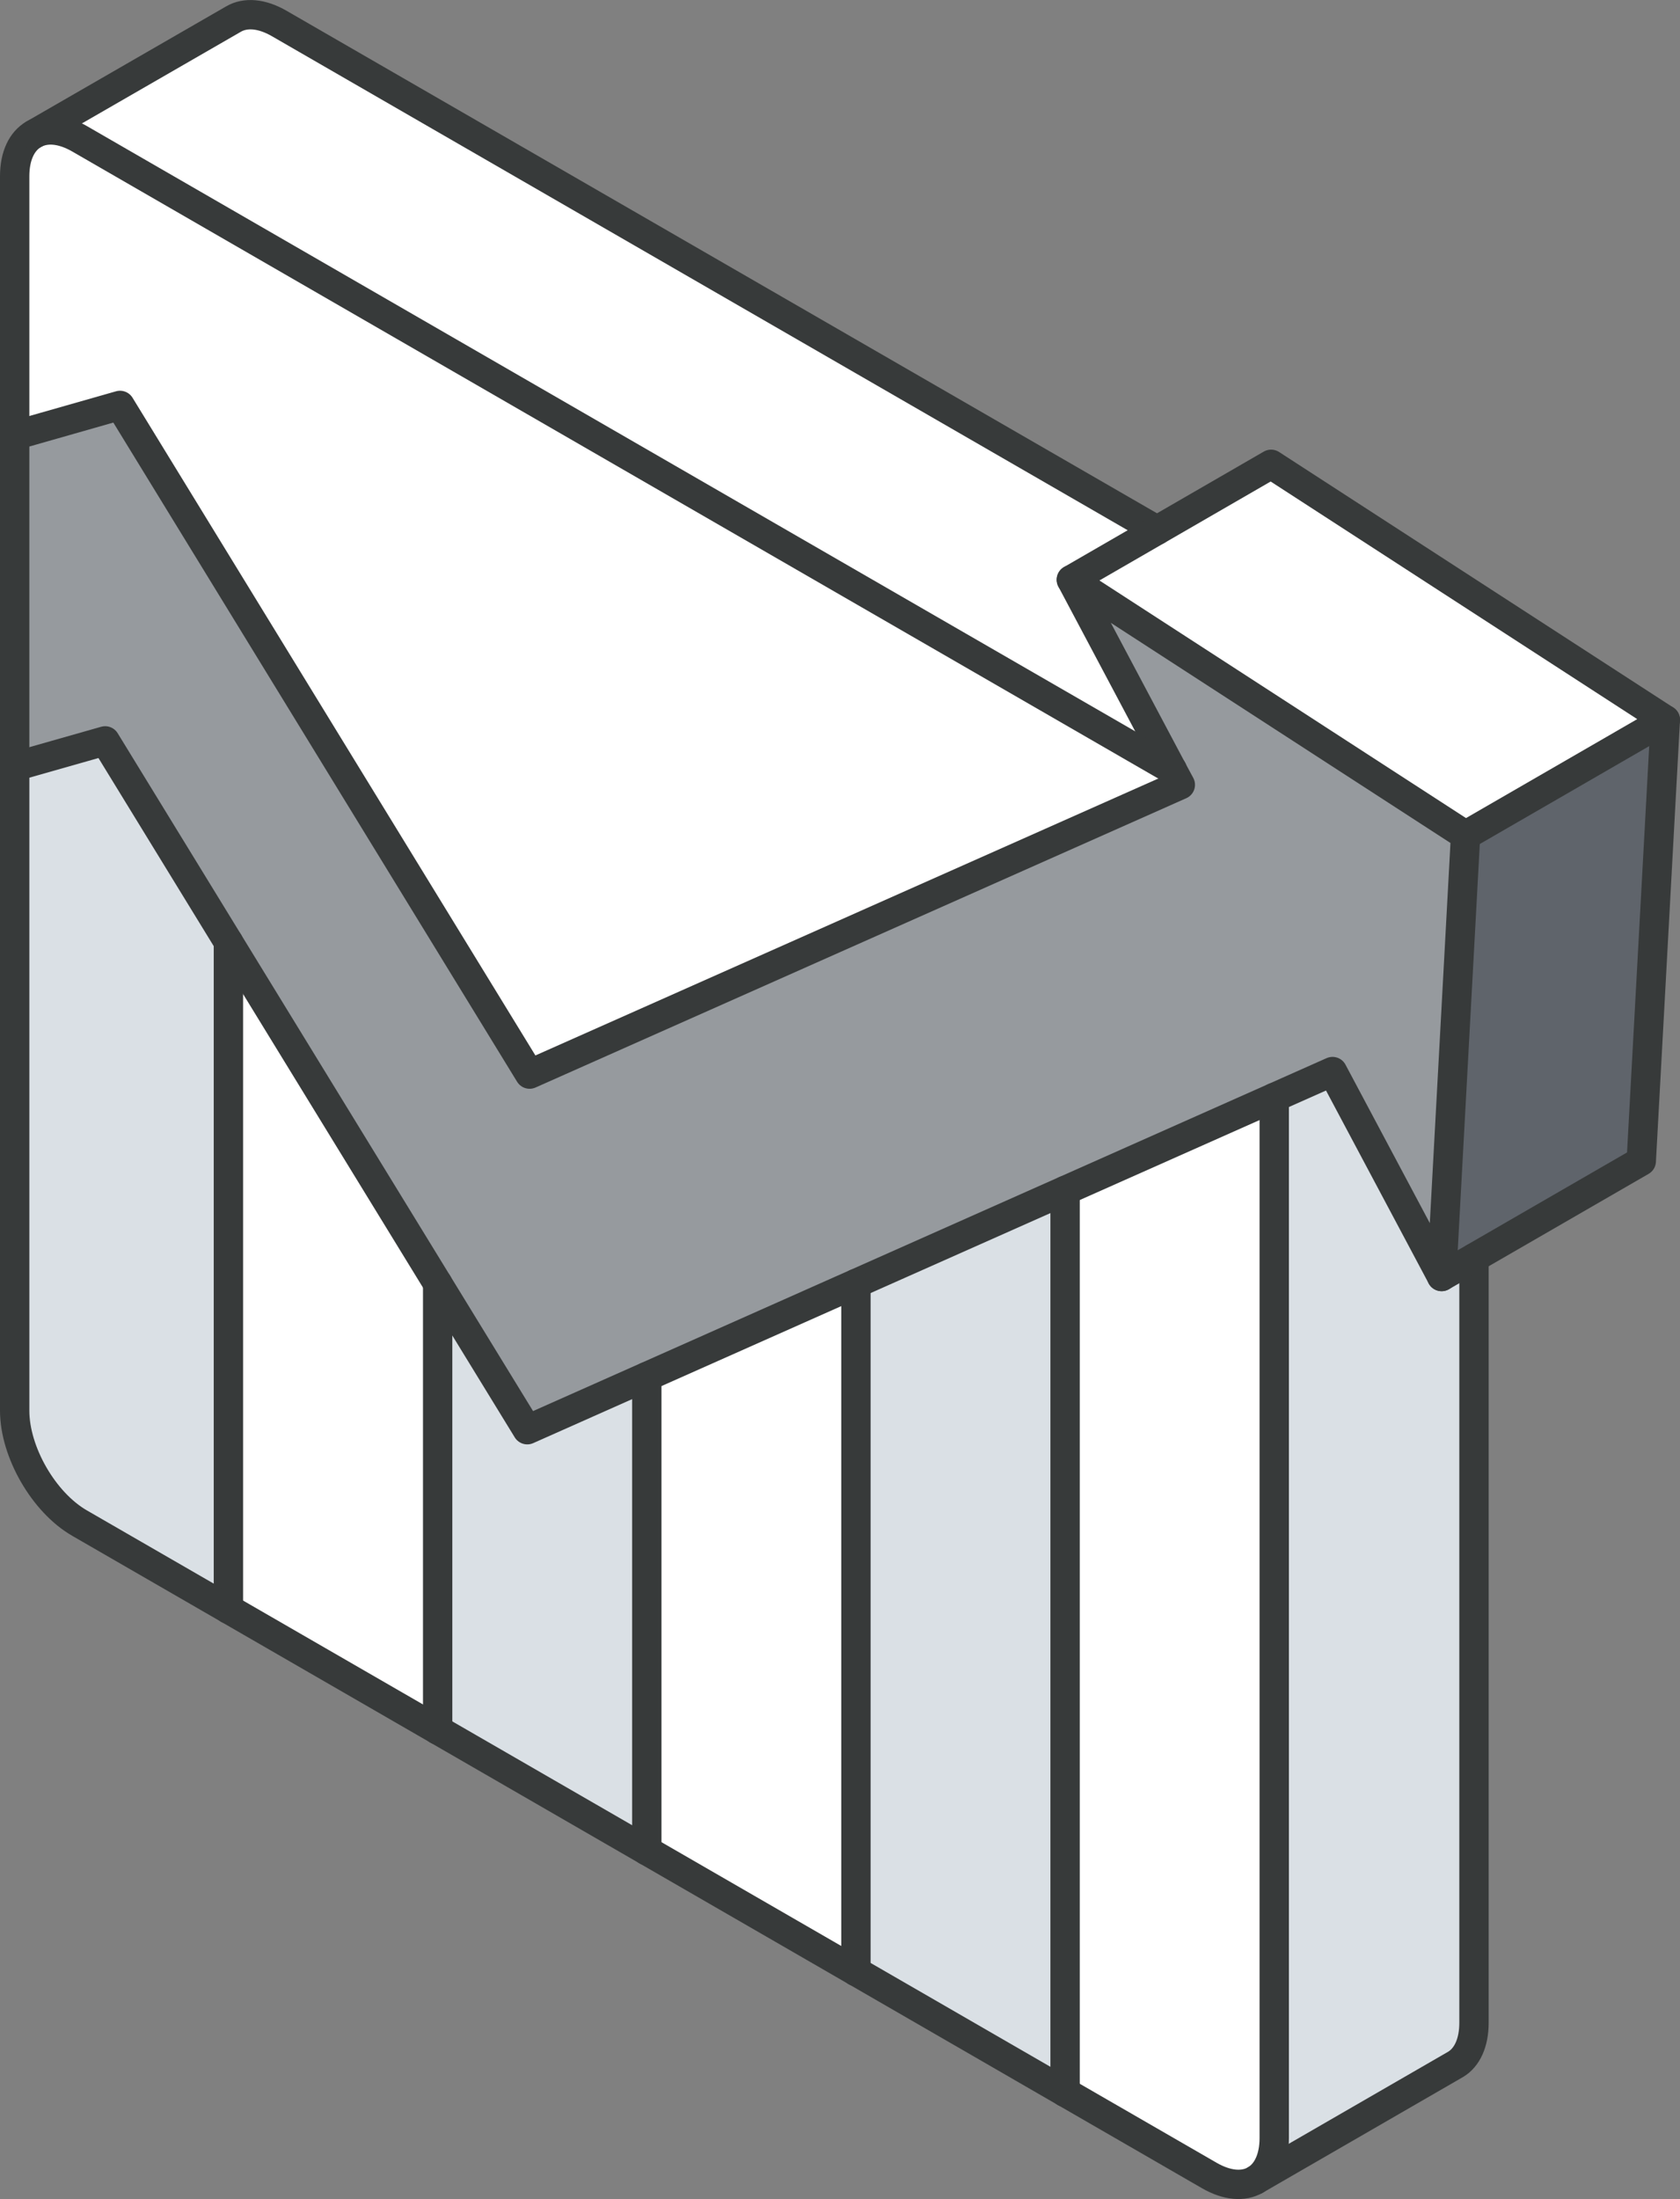
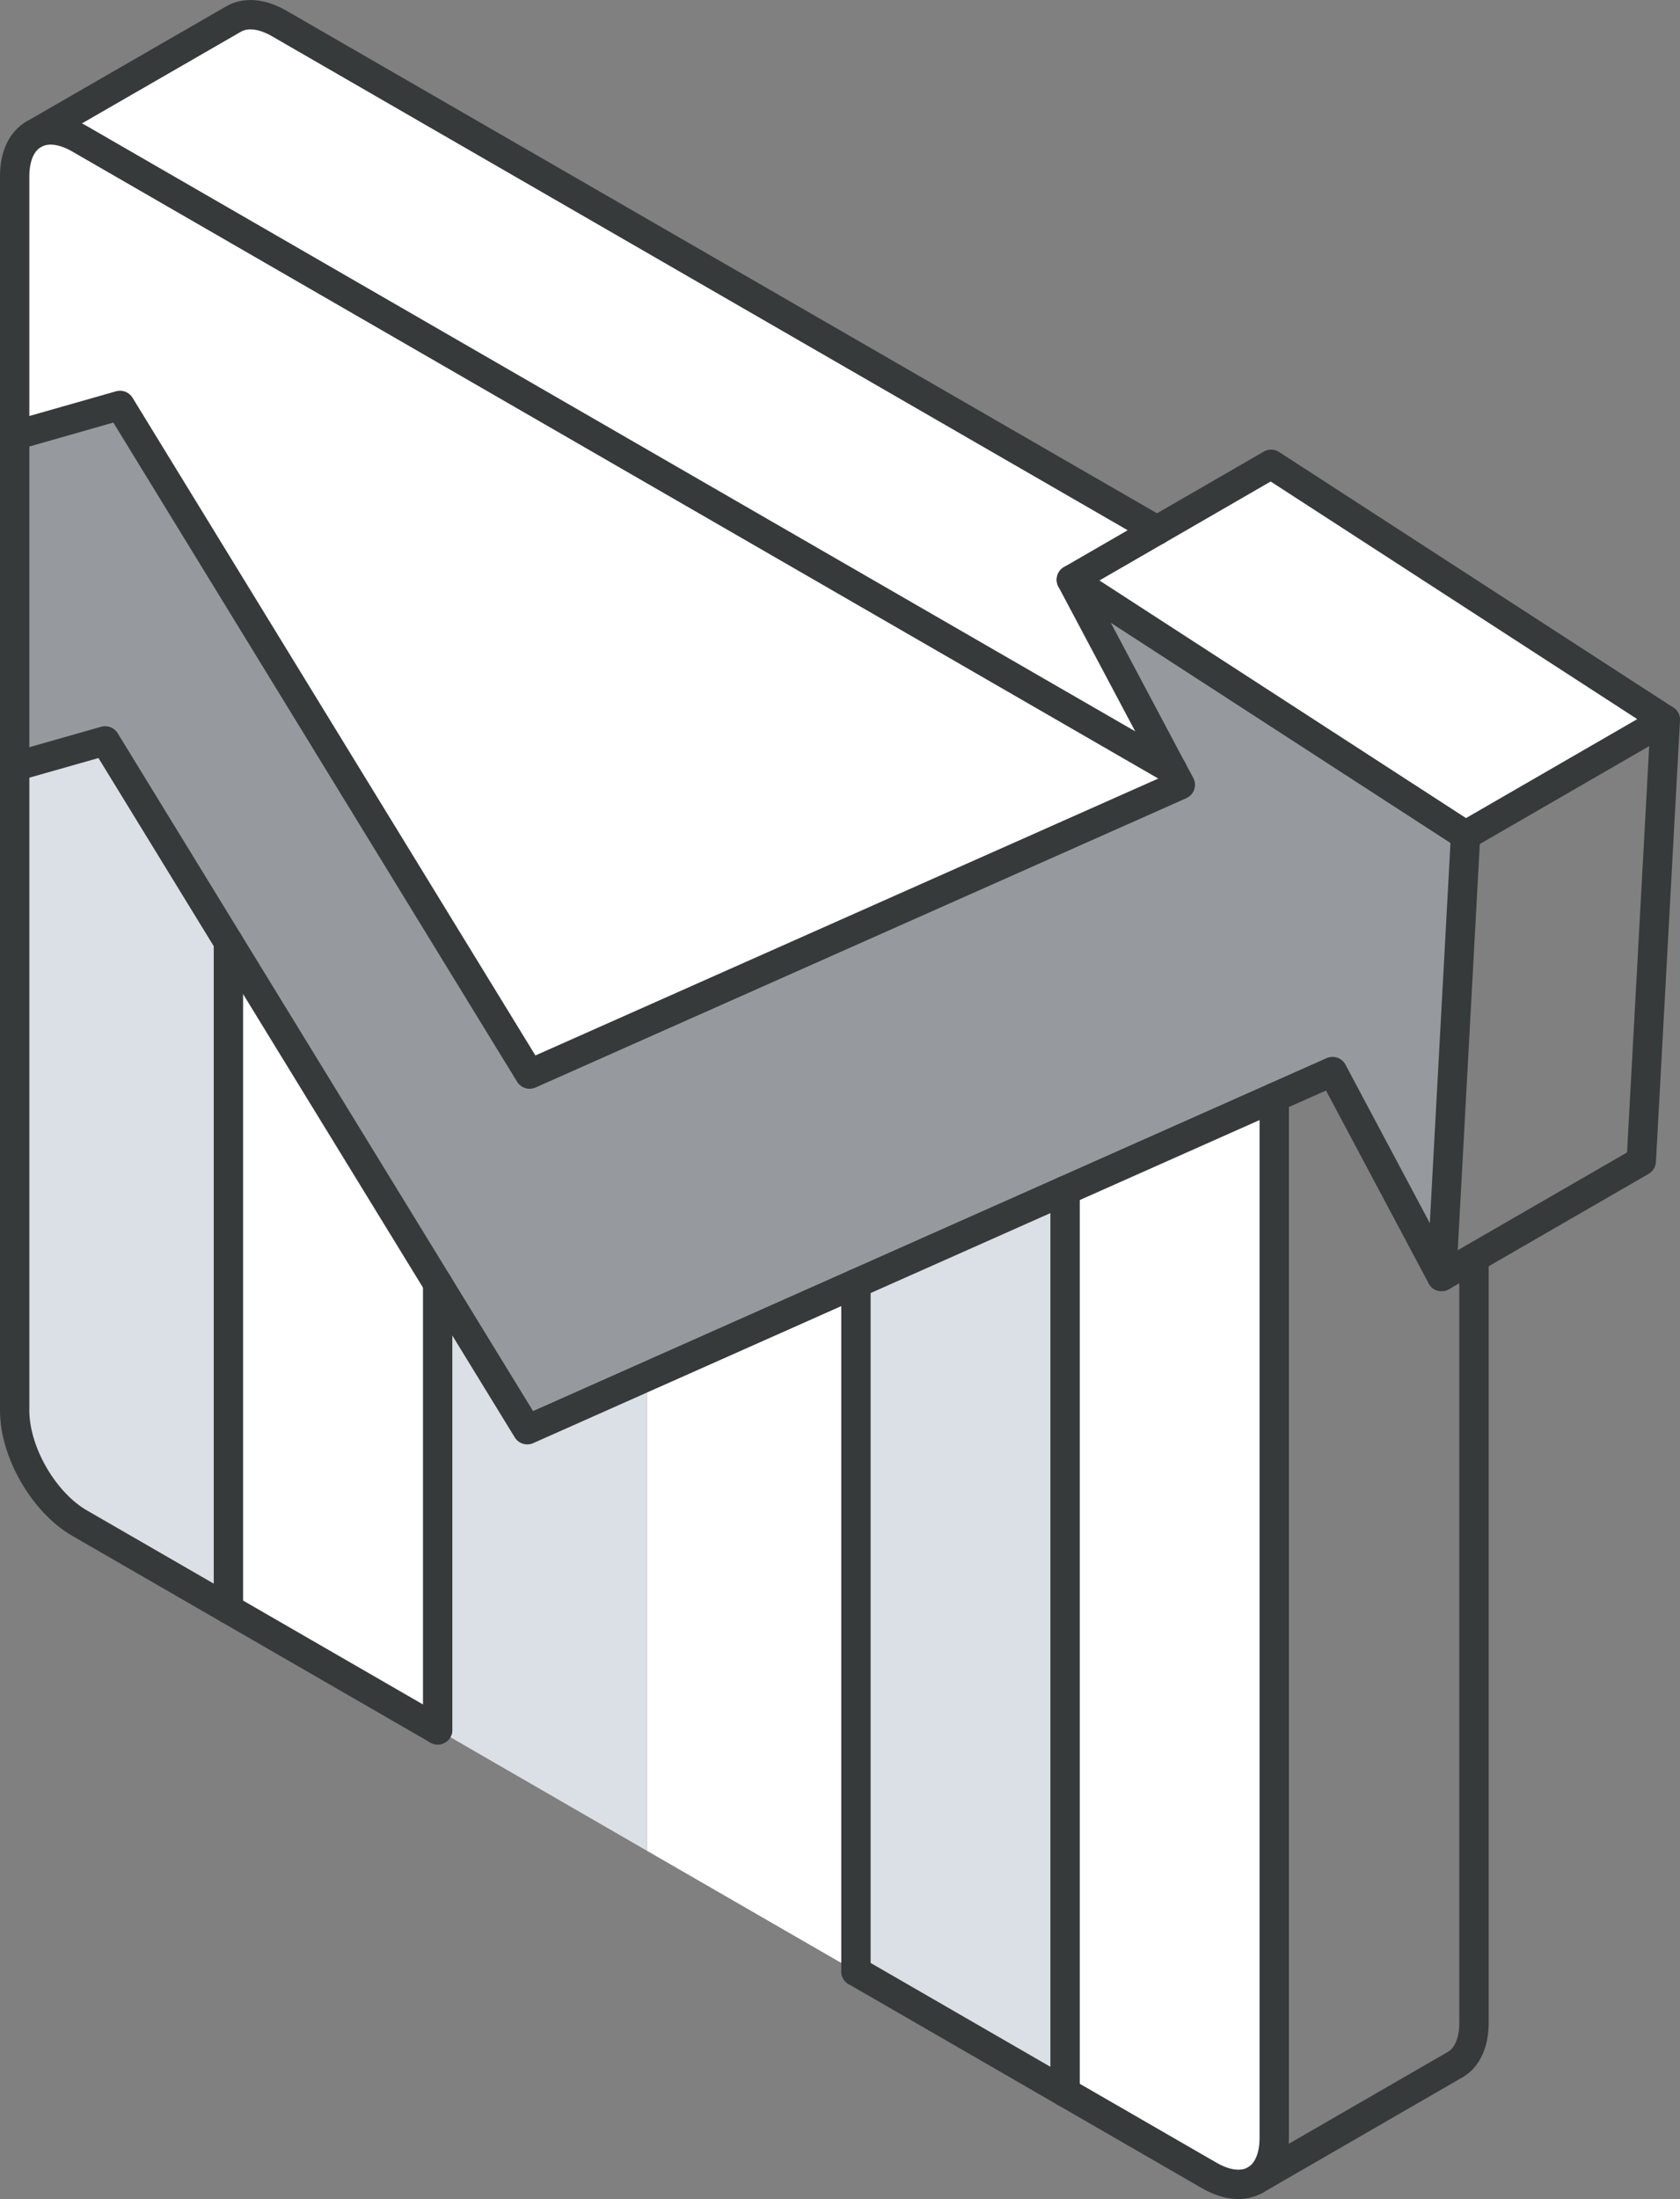
<svg xmlns="http://www.w3.org/2000/svg" id="Layer_2" viewBox="0 0 171.74 224.78">
  <rect x="0" y="0" width="171.74" height="224.78" fill="#808080" stroke="none" />
  <defs>
    <style>
      .cls-1 {
        fill: #969a9e;
      }

      .cls-2 {
        fill: #fff;
      }

      .cls-3 {
        fill: none;
        stroke: #373a3a;
        stroke-linecap: round;
        stroke-linejoin: round;
        stroke-width: 3px;
      }

      .cls-4 {
        fill: #dae0e5;
      }

      .cls-5 {
        fill: #5f646b;
      }
    </style>
  </defs>
  <g id="icons_design">
    <g>
      <g>
-         <polygon class="cls-5" points="170.24 73.58 167.78 118.69 147.37 130.48 149.82 85.38 170.24 73.58" />
        <polygon class="cls-2" points="170.24 73.58 149.82 85.38 109.52 59.26 129.94 47.46 170.24 73.58" />
-         <path class="cls-4" d="M150.68,128.58v78.18c0,2.06-.71,3.54-1.86,4.24l-20.41,11.79c1.14-.72,1.85-2.19,1.85-4.24v-106.36l5.96-2.65,11.15,20.95,3.31-1.91Z" />
        <polygon class="cls-1" points="149.82 85.38 147.37 130.48 136.22 109.53 53.9 146.14 10.75 75.73 1.5 78.36 1.5 44.51 12.27 41.44 54.14 109.79 120.66 80.22 119.83 78.68 109.52 59.26 149.82 85.38" />
-         <path class="cls-2" d="M130.26,112.18v106.36c0,2.05-.71,3.53-1.85,4.24l-.1.06c-1.2.69-2.86.59-4.7-.47l-14.74-8.51v-92.17l21.38-9.51Z" />
+         <path class="cls-2" d="M130.26,112.18v106.36c0,2.05-.71,3.53-1.85,4.24c-1.2.69-2.86.59-4.7-.47l-14.74-8.51v-92.17l21.38-9.51Z" />
        <path class="cls-2" d="M119.83,78.68l.82,1.54-66.52,29.57L12.27,41.44l-10.77,3.06v-26.48c0-2.12.75-3.6,1.94-4.29,1.21-.7,2.86-.6,4.7.46l111.69,64.48Z" />
        <path class="cls-2" d="M119.83,78.68L8.14,14.19c-1.84-1.06-3.49-1.16-4.7-.46L23.87,1.95c1.21-.7,2.86-.6,4.69.46l89.72,51.79-8.75,5.06,10.32,19.42Z" />
        <polygon class="cls-4" points="108.88 121.69 108.88 213.86 87.5 201.51 87.5 131.2 108.88 121.69" />
        <polygon class="cls-2" points="87.5 131.2 87.5 201.51 66.12 189.17 66.12 140.71 87.5 131.2" />
        <polygon class="cls-4" points="66.12 140.71 66.12 189.17 44.74 176.82 44.74 131.19 53.9 146.14 66.12 140.71" />
        <polygon class="cls-2" points="44.74 131.19 44.74 176.82 23.35 164.48 23.35 96.29 44.74 131.19" />
        <path class="cls-4" d="M23.35,96.29v68.19l-15.21-8.78c-3.67-2.11-6.64-7.27-6.64-11.5v-65.83l9.25-2.63,12.6,20.56Z" />
      </g>
      <g>
-         <line class="cls-3" x1="87.5" y1="201.51" x2="44.74" y2="176.82" />
        <line class="cls-3" x1="108.88" y1="213.86" x2="87.5" y2="201.51" />
        <path class="cls-3" d="M128.32,222.84c-1.2.69-2.86.59-4.7-.47l-14.74-8.51" />
        <path class="cls-3" d="M130.26,112.18v106.36c0,2.05-.71,3.53-1.85,4.24" />
        <polyline class="cls-3" points="119.83 78.68 120.66 80.22 54.14 109.79 12.27 41.44 1.5 44.51" />
        <polyline class="cls-3" points="1.5 78.36 10.75 75.73 53.9 146.14 136.22 109.53 147.37 130.48 149.82 85.38 109.52 59.26 119.83 78.68" />
        <line class="cls-3" x1="23.35" y1="96.29" x2="23.35" y2="164.48" />
        <line class="cls-3" x1="44.74" y1="131.19" x2="44.74" y2="176.82" />
-         <line class="cls-3" x1="66.12" y1="140.71" x2="66.12" y2="189.17" />
        <line class="cls-3" x1="87.5" y1="131.2" x2="87.5" y2="201.51" />
        <line class="cls-3" x1="108.88" y1="121.69" x2="108.88" y2="213.86" />
        <path class="cls-3" d="M44.74,176.82l-36.6-21.13c-3.67-2.11-6.64-7.27-6.64-11.5V18.02c0-2.12.75-3.6,1.94-4.29,1.21-.7,2.86-.6,4.7.46l111.69,64.48" />
        <path class="cls-3" d="M3.44,13.73L23.87,1.95c1.21-.7,2.86-.6,4.69.46l89.72,51.79" />
        <path class="cls-3" d="M150.68,128.58v78.18c0,2.06-.71,3.54-1.86,4.24l-20.41,11.79-.1.06" />
        <polyline class="cls-3" points="109.52 59.26 129.94 47.46 170.24 73.58 167.78 118.69 147.37 130.48" />
        <line class="cls-3" x1="149.82" y1="85.38" x2="170.24" y2="73.58" />
      </g>
    </g>
  </g>
</svg>